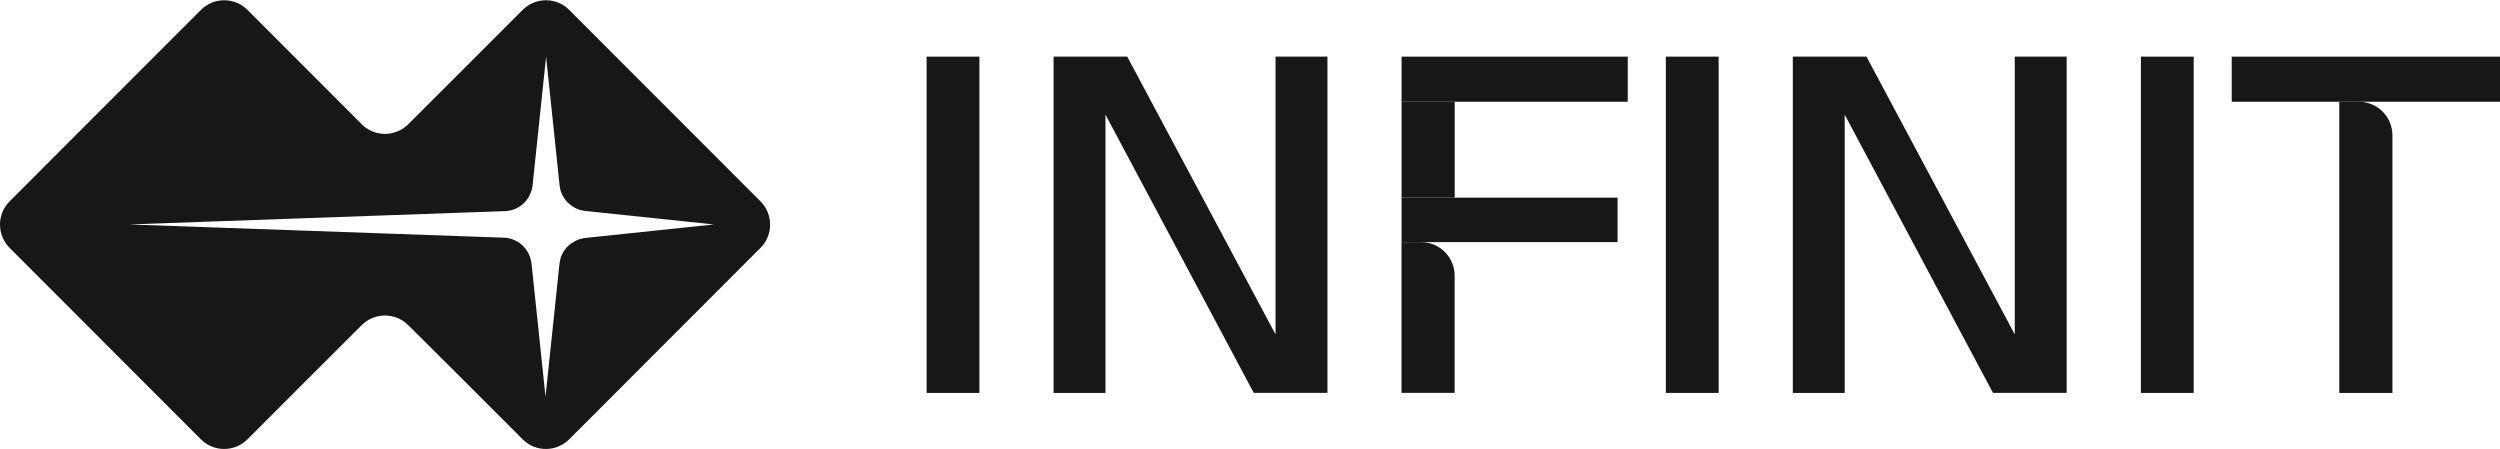
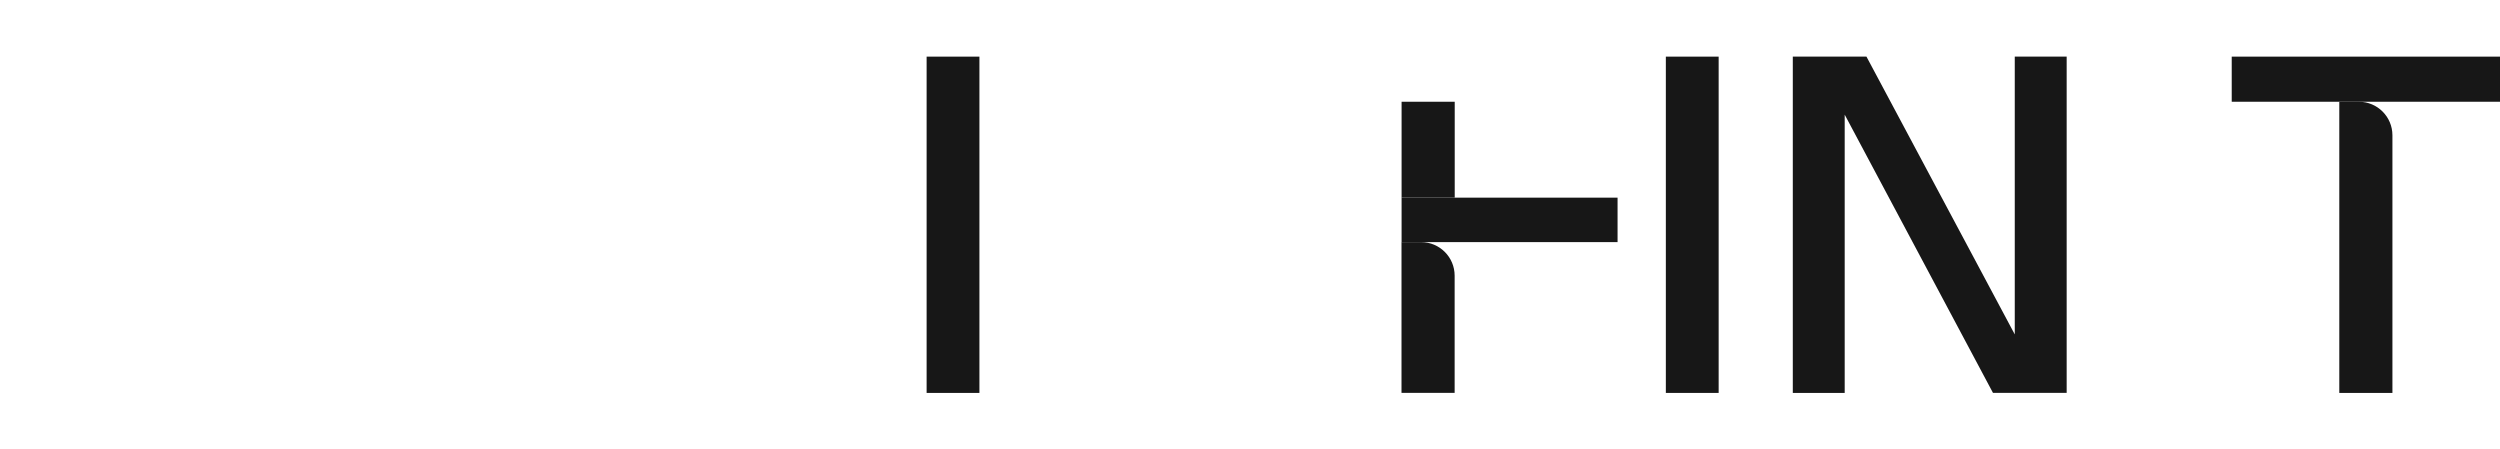
<svg xmlns="http://www.w3.org/2000/svg" width="1024" height="184" viewBox="0 0 1024 184" fill="none">
  <path d="M401.171 160.94H379.543V23.195H401.171V160.94Z" fill="#171717" />
-   <path d="M513.547 160.94L452.801 46.96V160.94H431.544V23.195H461.715L522.461 136.973V23.195H543.718V160.906H513.547V160.94Z" fill="#171717" />
  <path d="M703.958 160.94H682.33V23.195H703.958V160.94Z" fill="#171717" />
  <path d="M816.334 160.94L755.588 46.96V160.94H734.331V23.195H764.502L825.248 136.973V23.195H846.505V160.906H816.334V160.94Z" fill="#171717" />
-   <path d="M898.539 160.94H876.912V23.195H898.539V160.94Z" fill="#171717" />
  <path d="M966.214 41.675C973.782 41.675 979.937 47.836 979.937 55.41V160.94H958.175V41.675H966.214Z" fill="#171717" />
  <path d="M574.091 99.17H582.096C589.664 99.17 595.82 105.33 595.82 112.904V160.906H574.057V99.136L574.091 99.17Z" fill="#171717" />
  <path d="M595.853 41.675H574.091V80.959H595.853V41.675Z" fill="#171717" />
  <path d="M1024 41.675V23.195H914.113V41.675H1024Z" fill="#171717" />
-   <path d="M666.723 41.675V23.195H574.091V41.675L666.723 41.675Z" fill="#171717" />
  <path d="M662.552 99.17V80.959L574.091 80.959L574.091 99.17L662.552 99.17Z" fill="#171717" />
-   <path fill-rule="evenodd" clip-rule="evenodd" d="M233.128 4.041L311.499 82.474C316.746 87.759 316.746 96.275 311.499 101.526L233.128 179.959C227.847 185.21 219.337 185.21 214.09 179.959L190.646 156.497L167.202 133.169C161.921 127.918 153.412 127.918 148.165 133.169L124.754 156.53L101.344 179.959C96.063 185.21 87.553 185.21 82.306 179.959L3.935 101.526C-1.312 96.242 -1.312 87.725 3.935 82.474L82.306 4.041C87.587 -1.21 96.097 -1.21 101.344 4.041L148.165 50.899C153.445 56.15 161.955 56.15 167.202 50.899L189.637 28.513L214.09 4.041C219.371 -1.21 227.881 -1.21 233.128 4.041ZM235.18 98.968C234.843 99.17 234.507 99.372 234.204 99.608L234.103 99.574C234.048 99.615 233.995 99.655 233.942 99.694C233.738 99.846 233.551 99.986 233.363 100.146C233.061 100.382 232.792 100.651 232.523 100.92C232.287 101.122 232.085 101.358 231.883 101.594C231.648 101.897 231.412 102.2 231.211 102.503C231.009 102.772 230.841 103.041 230.673 103.31C230.505 103.613 230.336 103.95 230.202 104.253C230.033 104.59 229.899 104.926 229.764 105.263C229.731 105.398 229.689 105.541 229.647 105.684C229.604 105.827 229.562 105.97 229.529 106.105C229.428 106.542 229.327 106.98 229.26 107.417C229.226 107.518 229.192 107.72 229.192 107.72L223.441 162.489L217.689 107.72C217.669 107.498 217.612 107.276 217.556 107.054C217.518 106.906 217.481 106.758 217.454 106.61C217.423 106.487 217.399 106.364 217.376 106.244C217.349 106.102 217.322 105.964 217.285 105.835C217.207 105.549 217.089 105.263 216.977 104.992C216.945 104.912 216.912 104.834 216.882 104.758C216.781 104.455 216.646 104.152 216.512 103.849C216.414 103.629 216.281 103.427 216.151 103.229C216.102 103.155 216.053 103.081 216.007 103.008C215.93 102.892 215.858 102.772 215.786 102.651C215.668 102.453 215.548 102.253 215.402 102.065C215.292 101.911 215.167 101.771 215.048 101.637C214.984 101.565 214.922 101.495 214.864 101.426L214.781 101.334C214.511 101.033 214.264 100.758 213.989 100.483C213.872 100.365 213.738 100.264 213.61 100.168C213.555 100.126 213.502 100.086 213.451 100.045C213.383 99.989 213.315 99.933 213.248 99.878C212.954 99.633 212.67 99.396 212.341 99.204C212.236 99.12 212.117 99.062 212.002 99.005C211.933 98.972 211.866 98.939 211.803 98.901C211.366 98.665 210.928 98.43 210.457 98.228C210.381 98.189 210.294 98.162 210.202 98.133C210.132 98.111 210.059 98.088 209.987 98.059C209.482 97.857 208.977 97.689 208.439 97.588C208.305 97.554 208.204 97.554 208.069 97.554C207.598 97.454 207.128 97.353 206.623 97.353L192.967 96.881H192.933L52.808 91.933L193.337 86.951H193.371L207.027 86.48C207.531 86.446 208.036 86.379 208.507 86.278C208.641 86.244 208.742 86.244 208.877 86.244C209.415 86.143 209.919 85.975 210.424 85.773C210.508 85.739 210.584 85.714 210.659 85.689C210.735 85.663 210.811 85.638 210.895 85.604C211.262 85.473 211.609 85.28 211.952 85.09C212.048 85.036 212.144 84.983 212.24 84.931C212.442 84.83 212.61 84.729 212.778 84.628C213.107 84.436 213.392 84.199 213.686 83.954C213.753 83.899 213.82 83.843 213.888 83.787C213.939 83.746 213.992 83.706 214.047 83.664C214.175 83.568 214.309 83.467 214.426 83.349C214.729 83.046 215.032 82.743 215.301 82.406C215.385 82.289 215.478 82.188 215.57 82.087C215.663 81.986 215.755 81.885 215.839 81.767C216.041 81.464 216.243 81.161 216.445 80.824C216.514 80.7 216.589 80.586 216.662 80.475C216.767 80.316 216.87 80.161 216.949 79.983C217.016 79.831 217.075 79.68 217.134 79.528C217.193 79.377 217.252 79.225 217.319 79.074C217.369 78.937 217.423 78.805 217.477 78.674C217.569 78.451 217.659 78.23 217.723 77.997C217.756 77.862 217.782 77.736 217.807 77.61C217.832 77.483 217.857 77.357 217.891 77.222C217.992 76.852 218.093 76.482 218.126 76.112L223.676 23.229L229.226 76.112C229.26 76.179 229.26 76.246 229.26 76.314C229.327 76.852 229.428 77.357 229.562 77.862C229.63 78.098 229.697 78.3 229.764 78.502C229.899 78.906 230.067 79.31 230.269 79.713C230.403 79.983 230.538 80.252 230.672 80.488C230.874 80.824 231.076 81.161 231.311 81.464C231.48 81.733 231.681 82.003 231.883 82.238C232.119 82.507 232.354 82.777 232.623 83.012C232.758 83.13 232.884 83.248 233.01 83.366C233.136 83.484 233.262 83.602 233.397 83.719L234.204 84.325C234.507 84.527 234.81 84.729 235.146 84.931C235.381 85.066 235.65 85.201 235.92 85.335C236.323 85.537 236.727 85.705 237.13 85.84C237.231 85.874 237.341 85.907 237.45 85.941C237.559 85.975 237.669 86.008 237.77 86.042C238.274 86.177 238.779 86.278 239.283 86.345C239.35 86.379 239.485 86.379 239.485 86.379L292.394 91.933L239.485 97.487C239.418 97.521 239.35 97.554 239.249 97.554C238.779 97.622 238.274 97.723 237.803 97.857C237.601 97.925 237.366 97.992 237.131 98.059C237.012 98.109 236.892 98.156 236.774 98.202C236.492 98.313 236.214 98.422 235.953 98.564C235.684 98.699 235.415 98.834 235.18 98.968Z" fill="#171717" />
</svg>